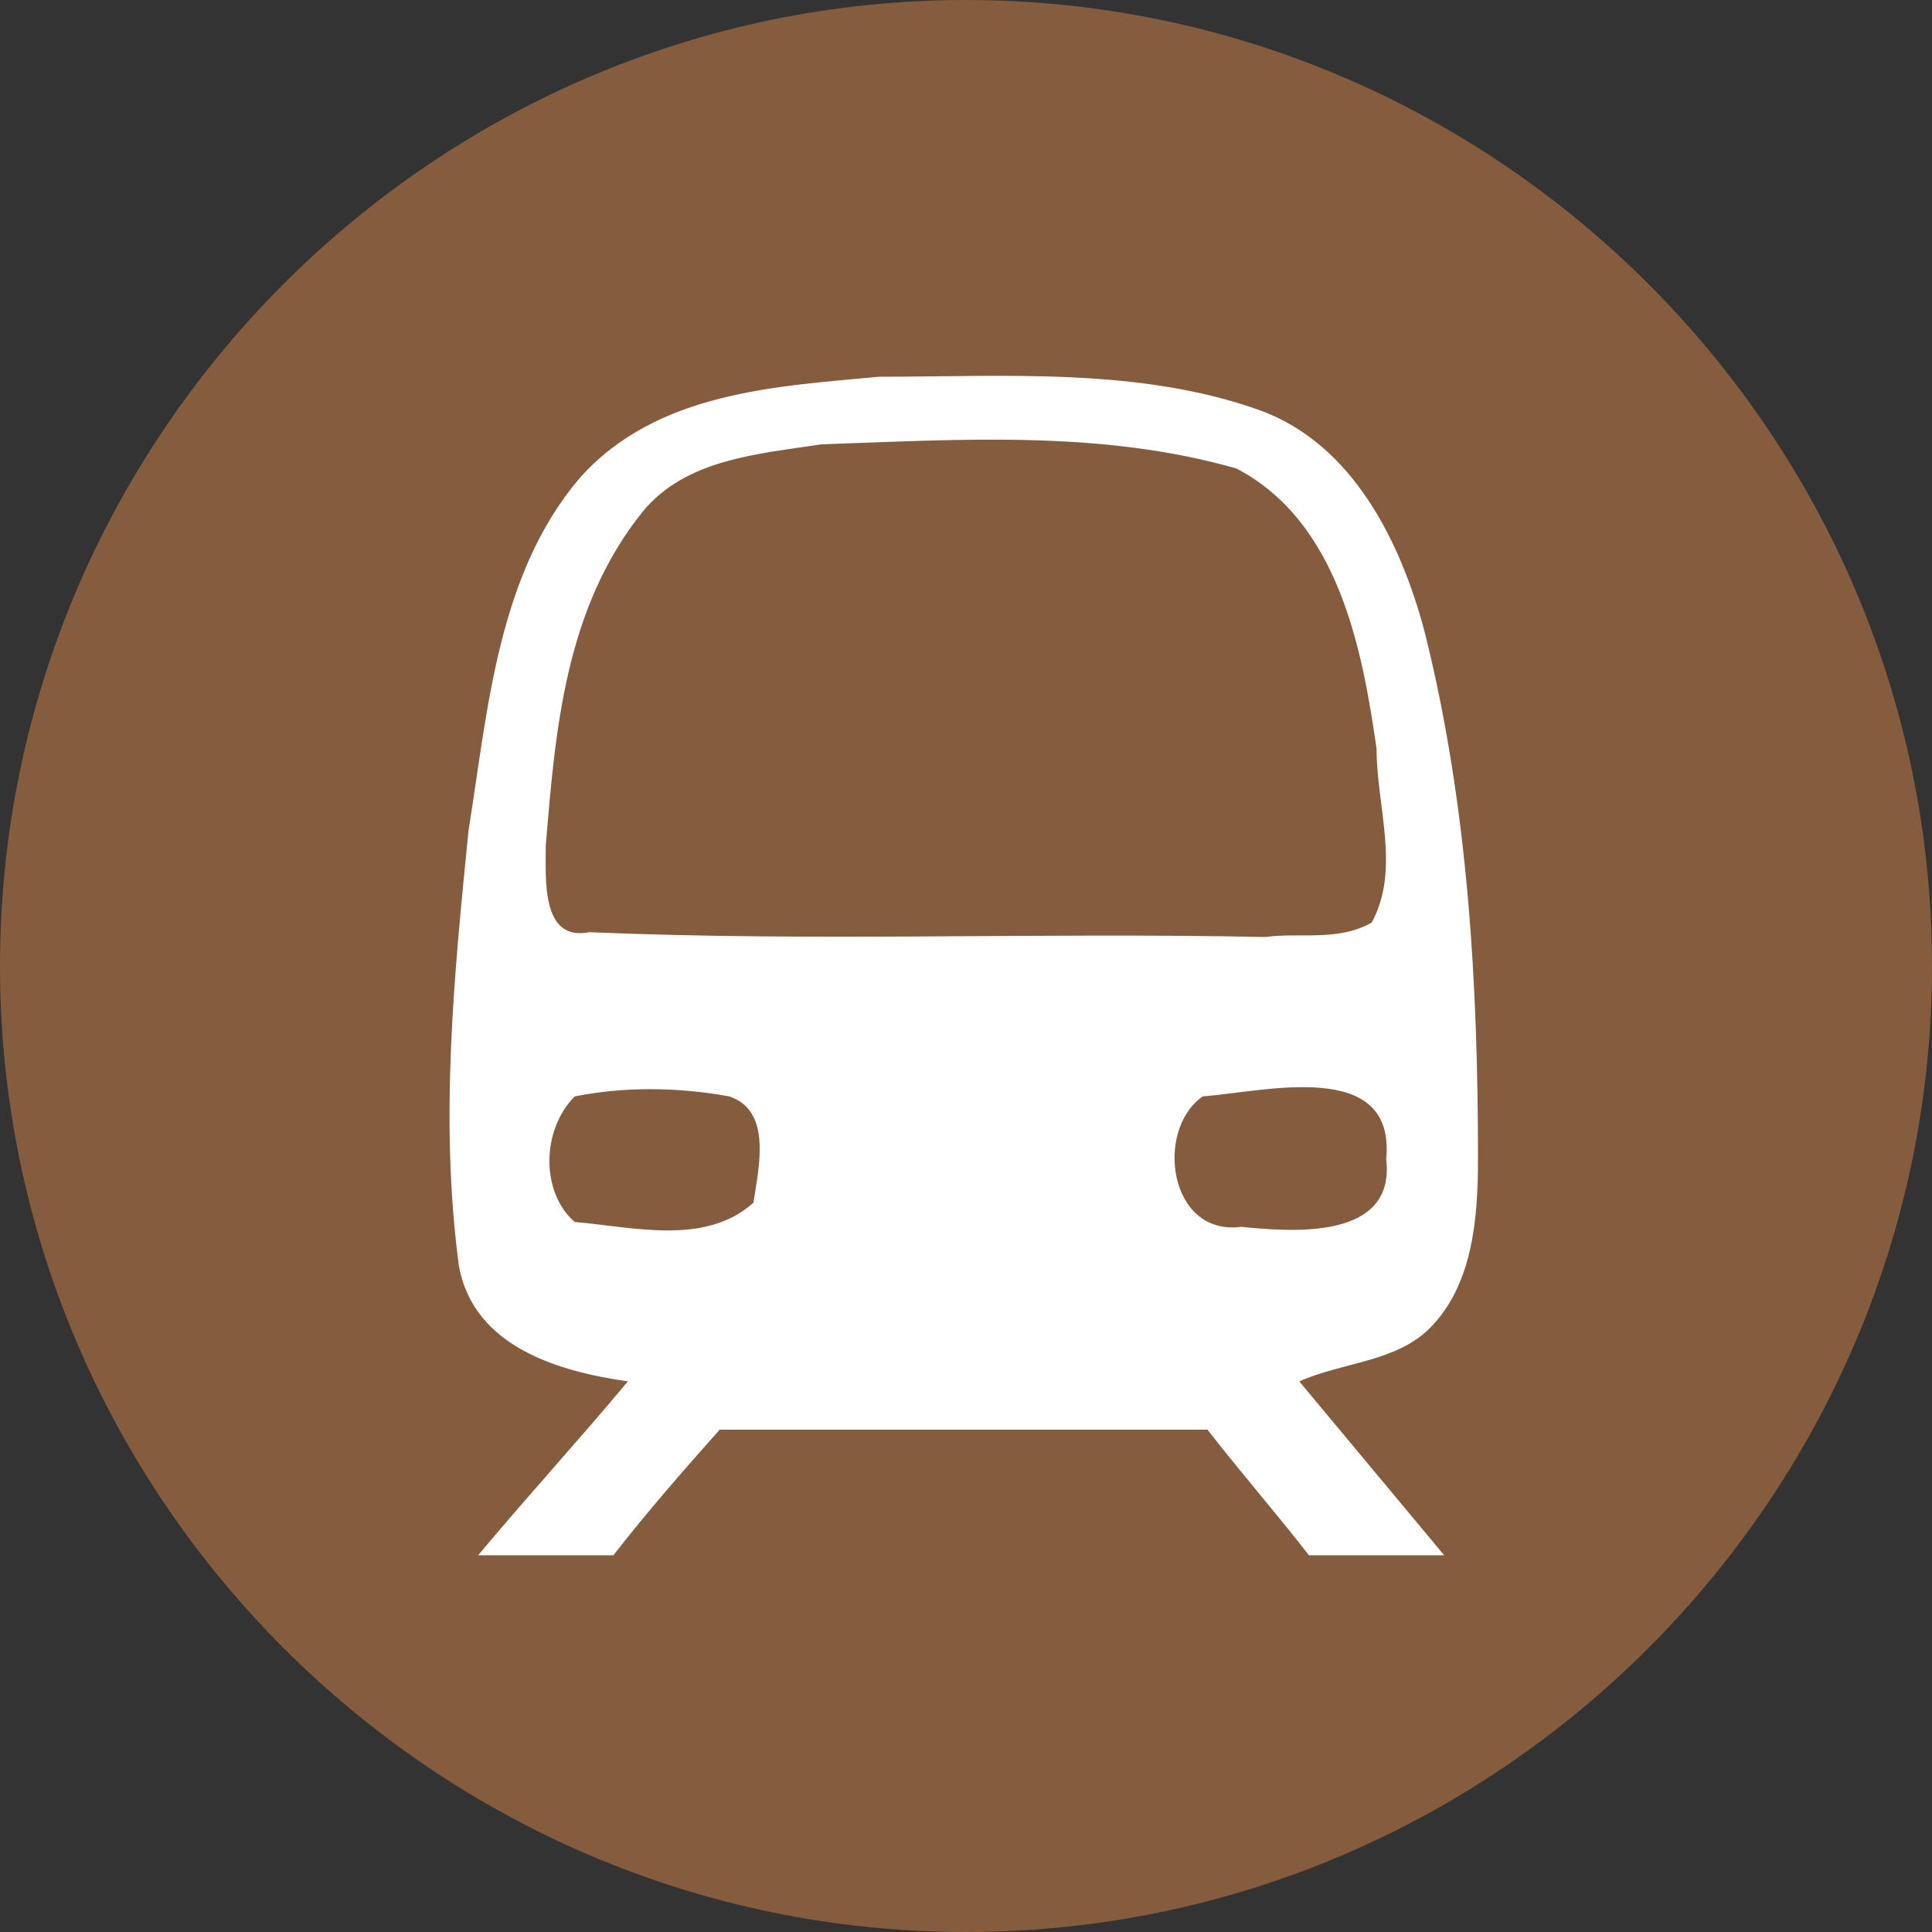
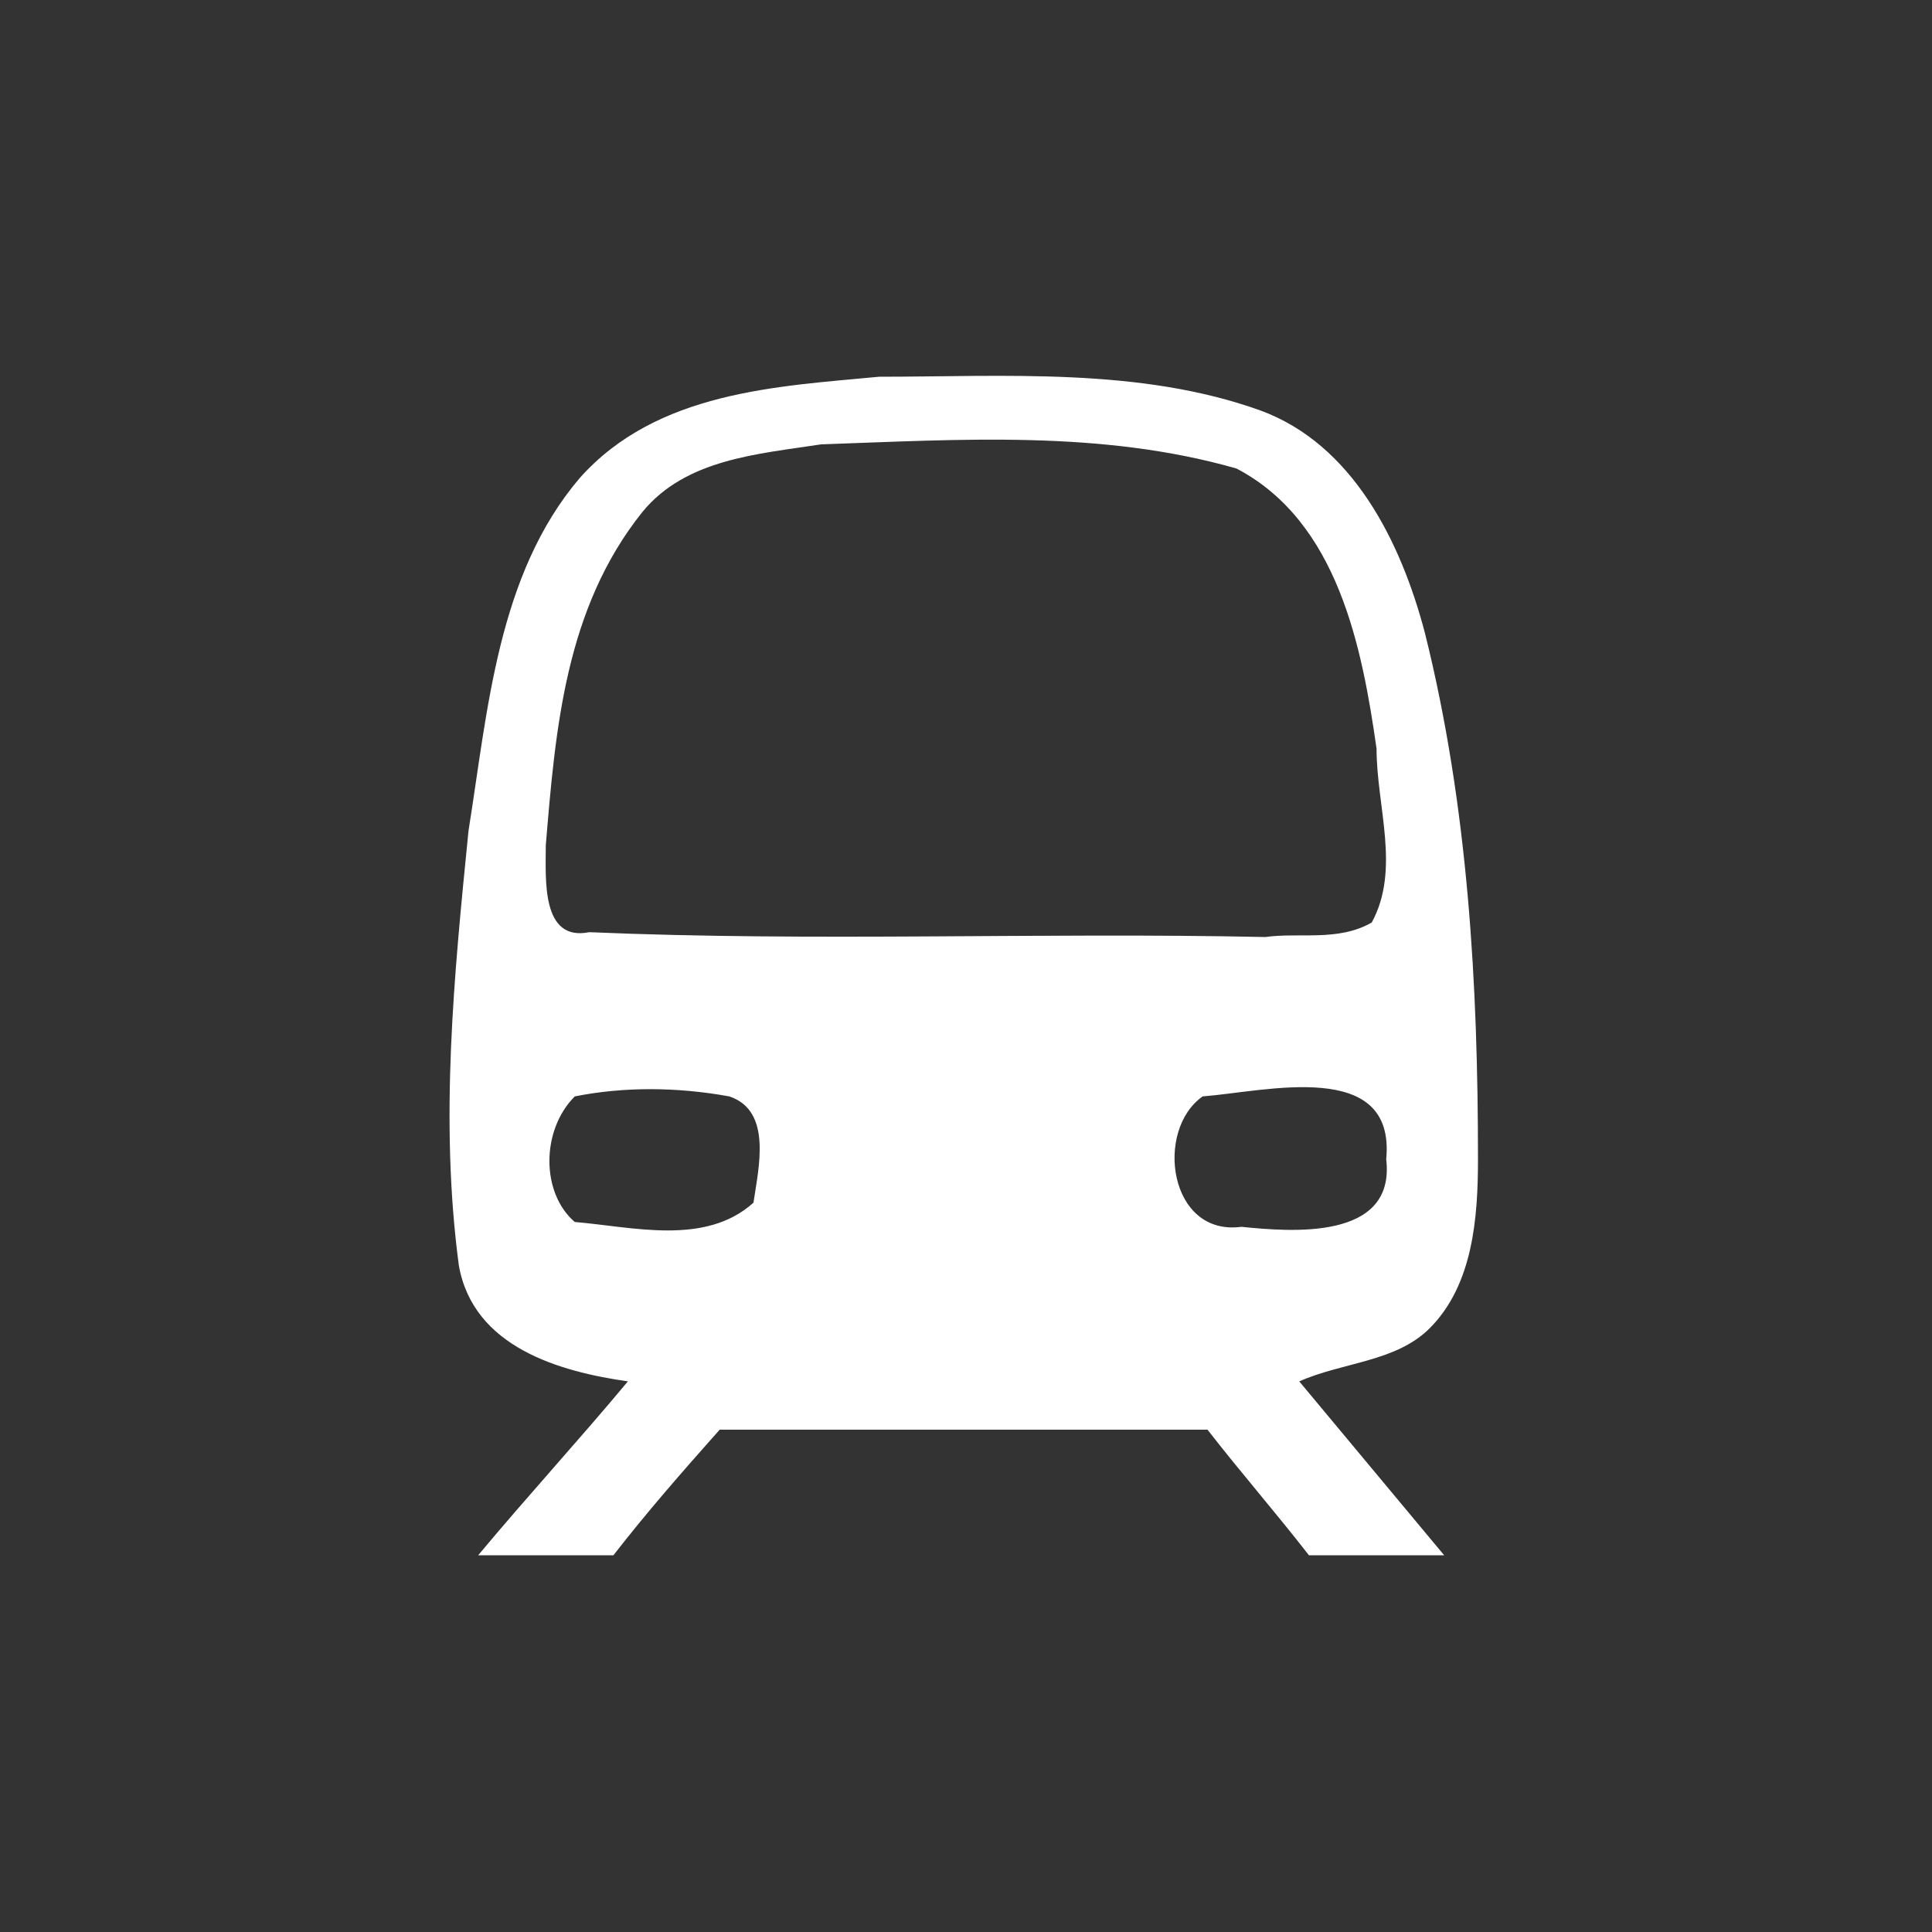
<svg xmlns="http://www.w3.org/2000/svg" xmlns:xlink="http://www.w3.org/1999/xlink" version="1.1" id="Layer_1" x="0px" y="0px" viewBox="0 0 40 40" style="enable-background:new 0 0 40 40;" xml:space="preserve">
  <rect x="0" y="0" width="40" height="40" fill="#333333" stroke="none" />
  <style type="text/css">
	.st0{clip-path:url(#SVGID_2_);fill:#865C3E;}
	.st1{clip-path:url(#SVGID_2_);fill:#FFFFFF;}
</style>
  <g>
    <defs>
      <rect id="SVGID_1_" width="40" height="40" />
    </defs>
    <clipPath id="SVGID_2_">
      <use xlink:href="#SVGID_1_" style="overflow:visible;" />
    </clipPath>
-     <path class="st0" d="M40,20c0,11-9,20-20,20C9,40,0,31,0,20S9,0,20,0C31,0,40,9,40,20" />
    <path class="st1" d="M25.7,25.4c-1.5,0.2-1.8-2-0.8-2.7c1.3-0.1,4-0.8,3.8,1.3C28.9,25.7,26.7,25.5,25.7,25.4 M15.6,24.9   c-1,0.9-2.5,0.5-3.7,0.4c-0.7-0.6-0.7-1.9,0-2.6c1-0.2,2.1-0.2,3.2,0C16,23,15.7,24.2,15.6,24.9 M11.3,17.5c0.2-2.4,0.4-4.9,2-6.9   c0.9-1.1,2.4-1.2,3.7-1.4c2.9-0.1,5.8-0.3,8.6,0.5c2.1,1.1,2.6,3.7,2.9,5.8c0,1.2,0.5,2.5-0.1,3.6c-0.7,0.4-1.5,0.2-2.2,0.3   c-4.7-0.1-9.3,0.1-14-0.1C11.2,19.5,11.3,18.2,11.3,17.5 M29.6,27.5c0.9-0.9,1-2.3,1-3.5c0-3.6-0.2-7.3-1.1-10.9   c-0.5-1.9-1.5-3.9-3.4-4.6c-2.5-0.9-5.3-0.7-7.9-0.7C16.1,8,13.6,8.1,12,9.9c-1.7,2-1.9,4.8-2.3,7.3c-0.3,3-0.6,6-0.2,9   c0.3,1.7,2.1,2.2,3.5,2.4c-1,1.2-2.1,2.4-3.1,3.6c0.9,0,1.8,0,2.8,0c0.7-0.9,1.4-1.7,2.2-2.6c3.4,0,6.7,0,10.1,0   c0.7,0.9,1.4,1.7,2.1,2.6c0.9,0,1.8,0,2.8,0c-1-1.2-2-2.4-3-3.6C27.8,28.2,28.9,28.2,29.6,27.5" />
  </g>
</svg>